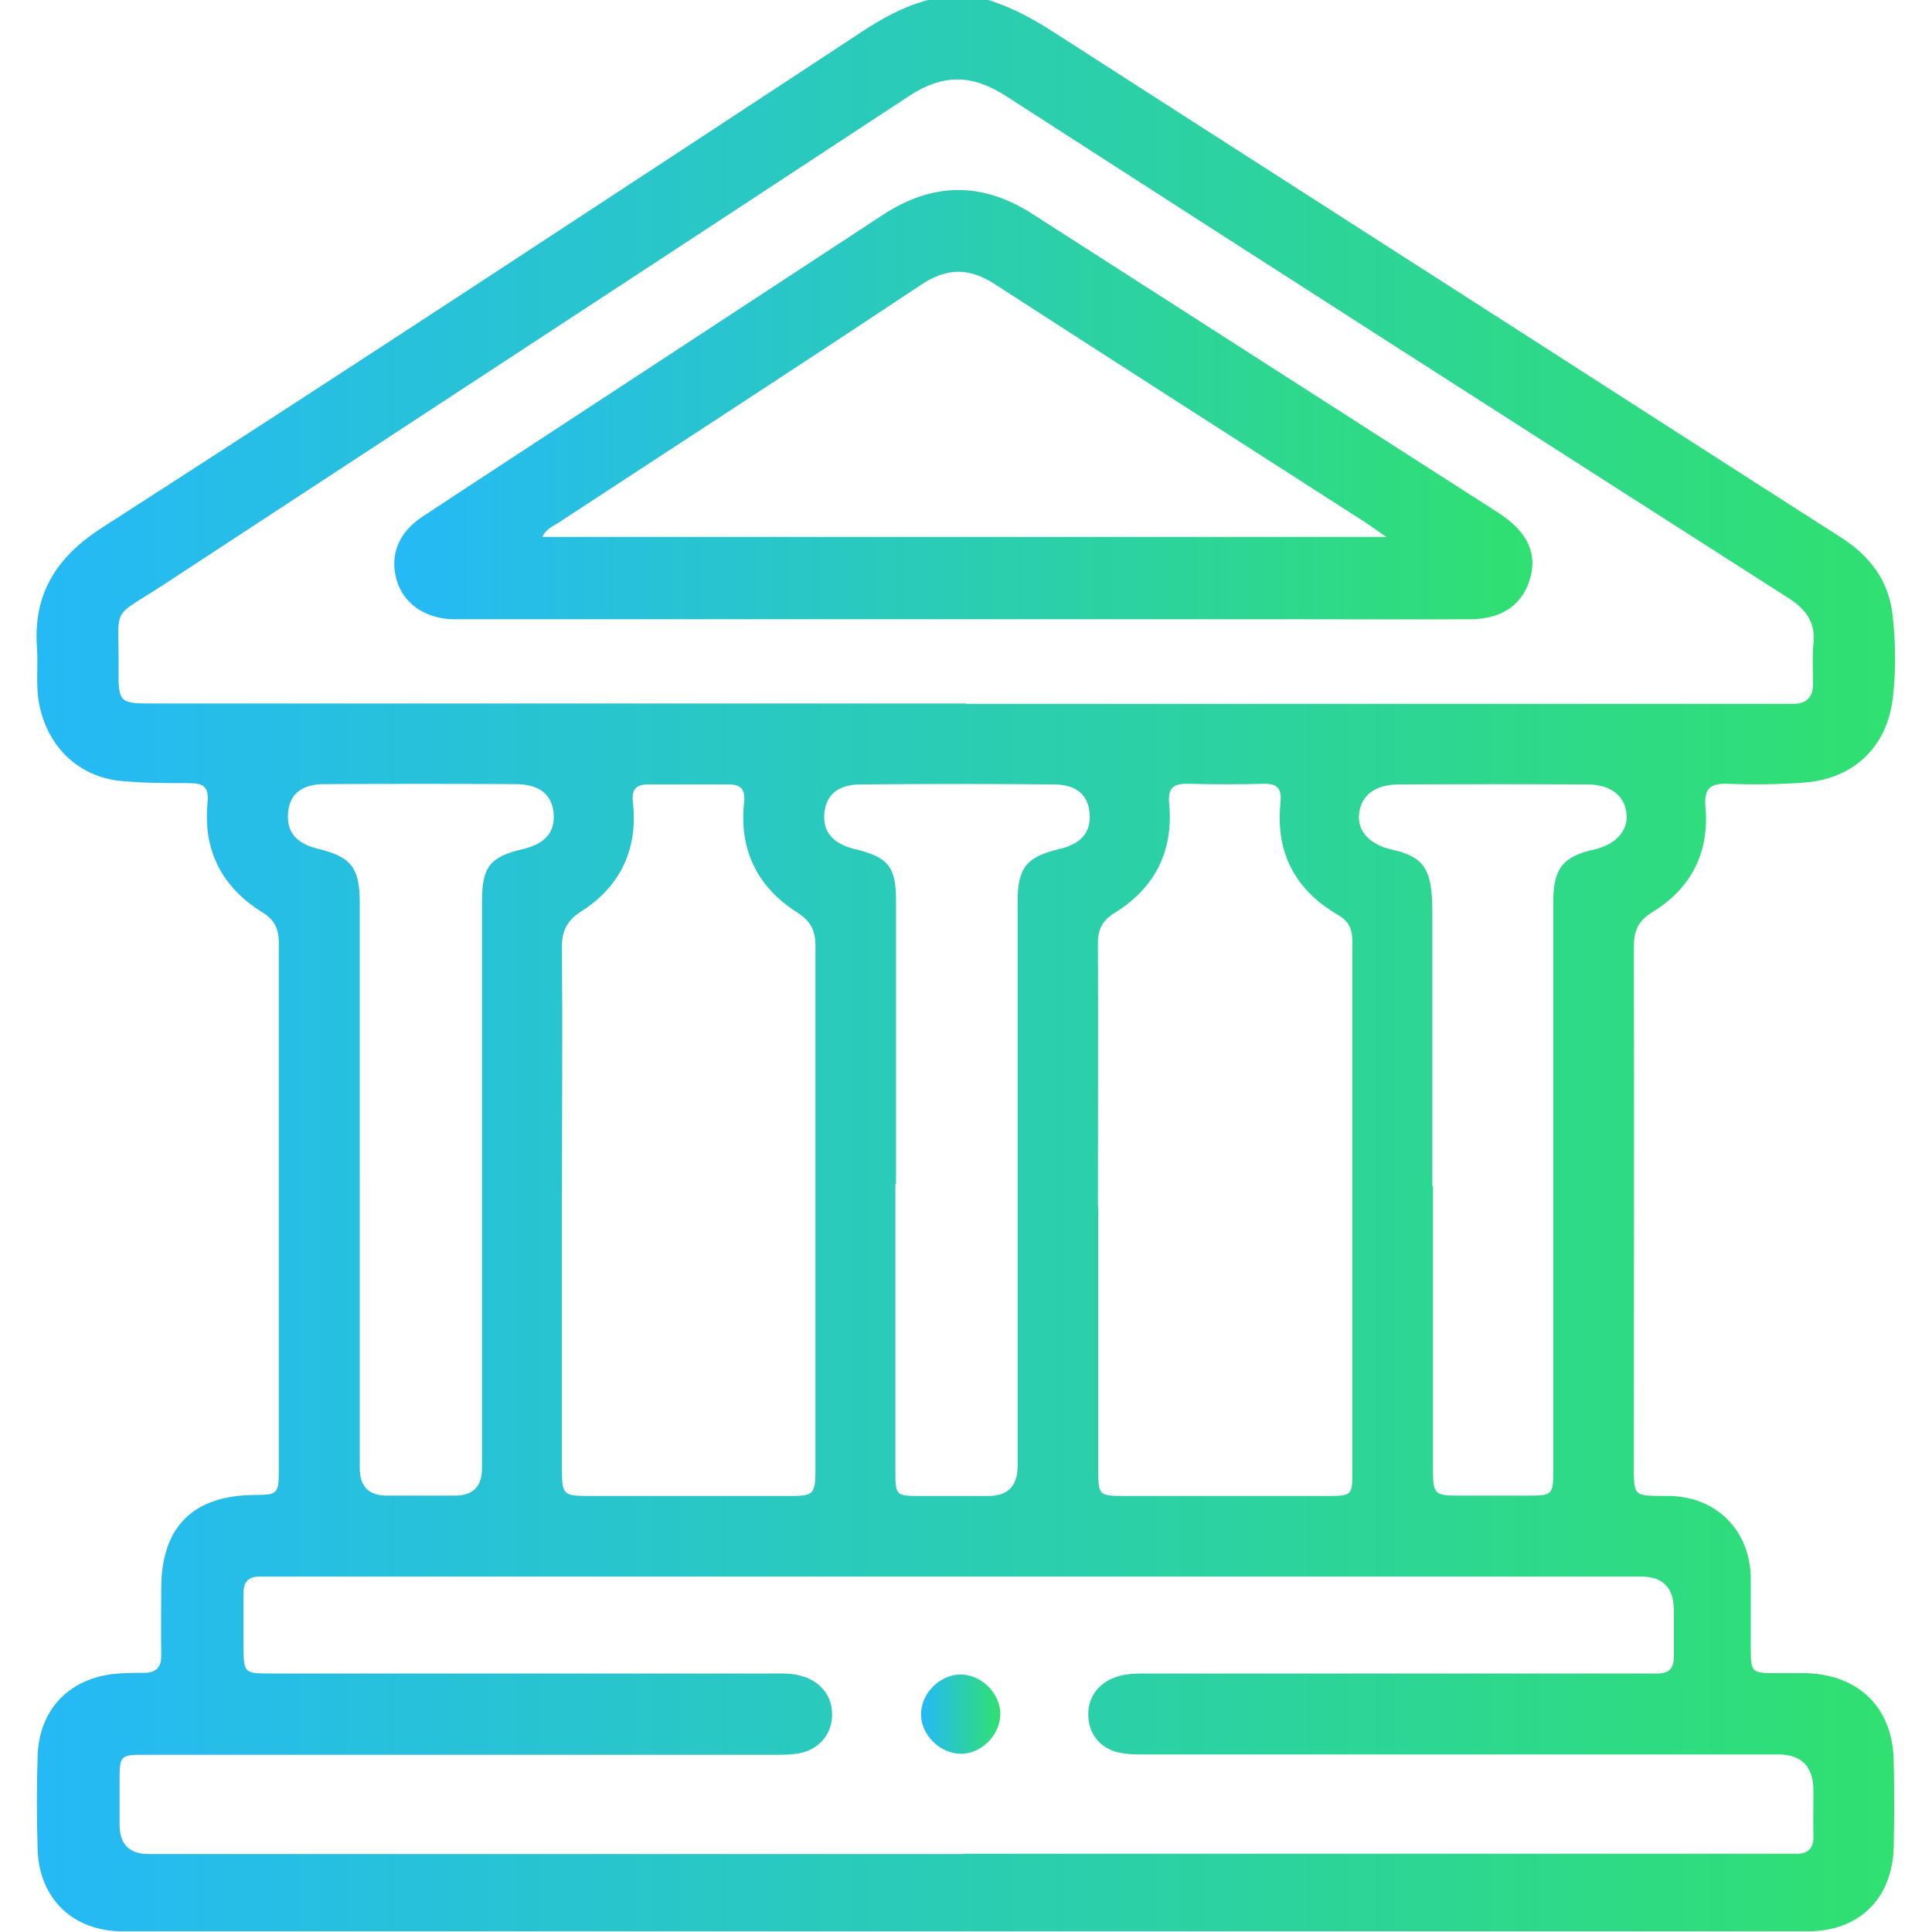
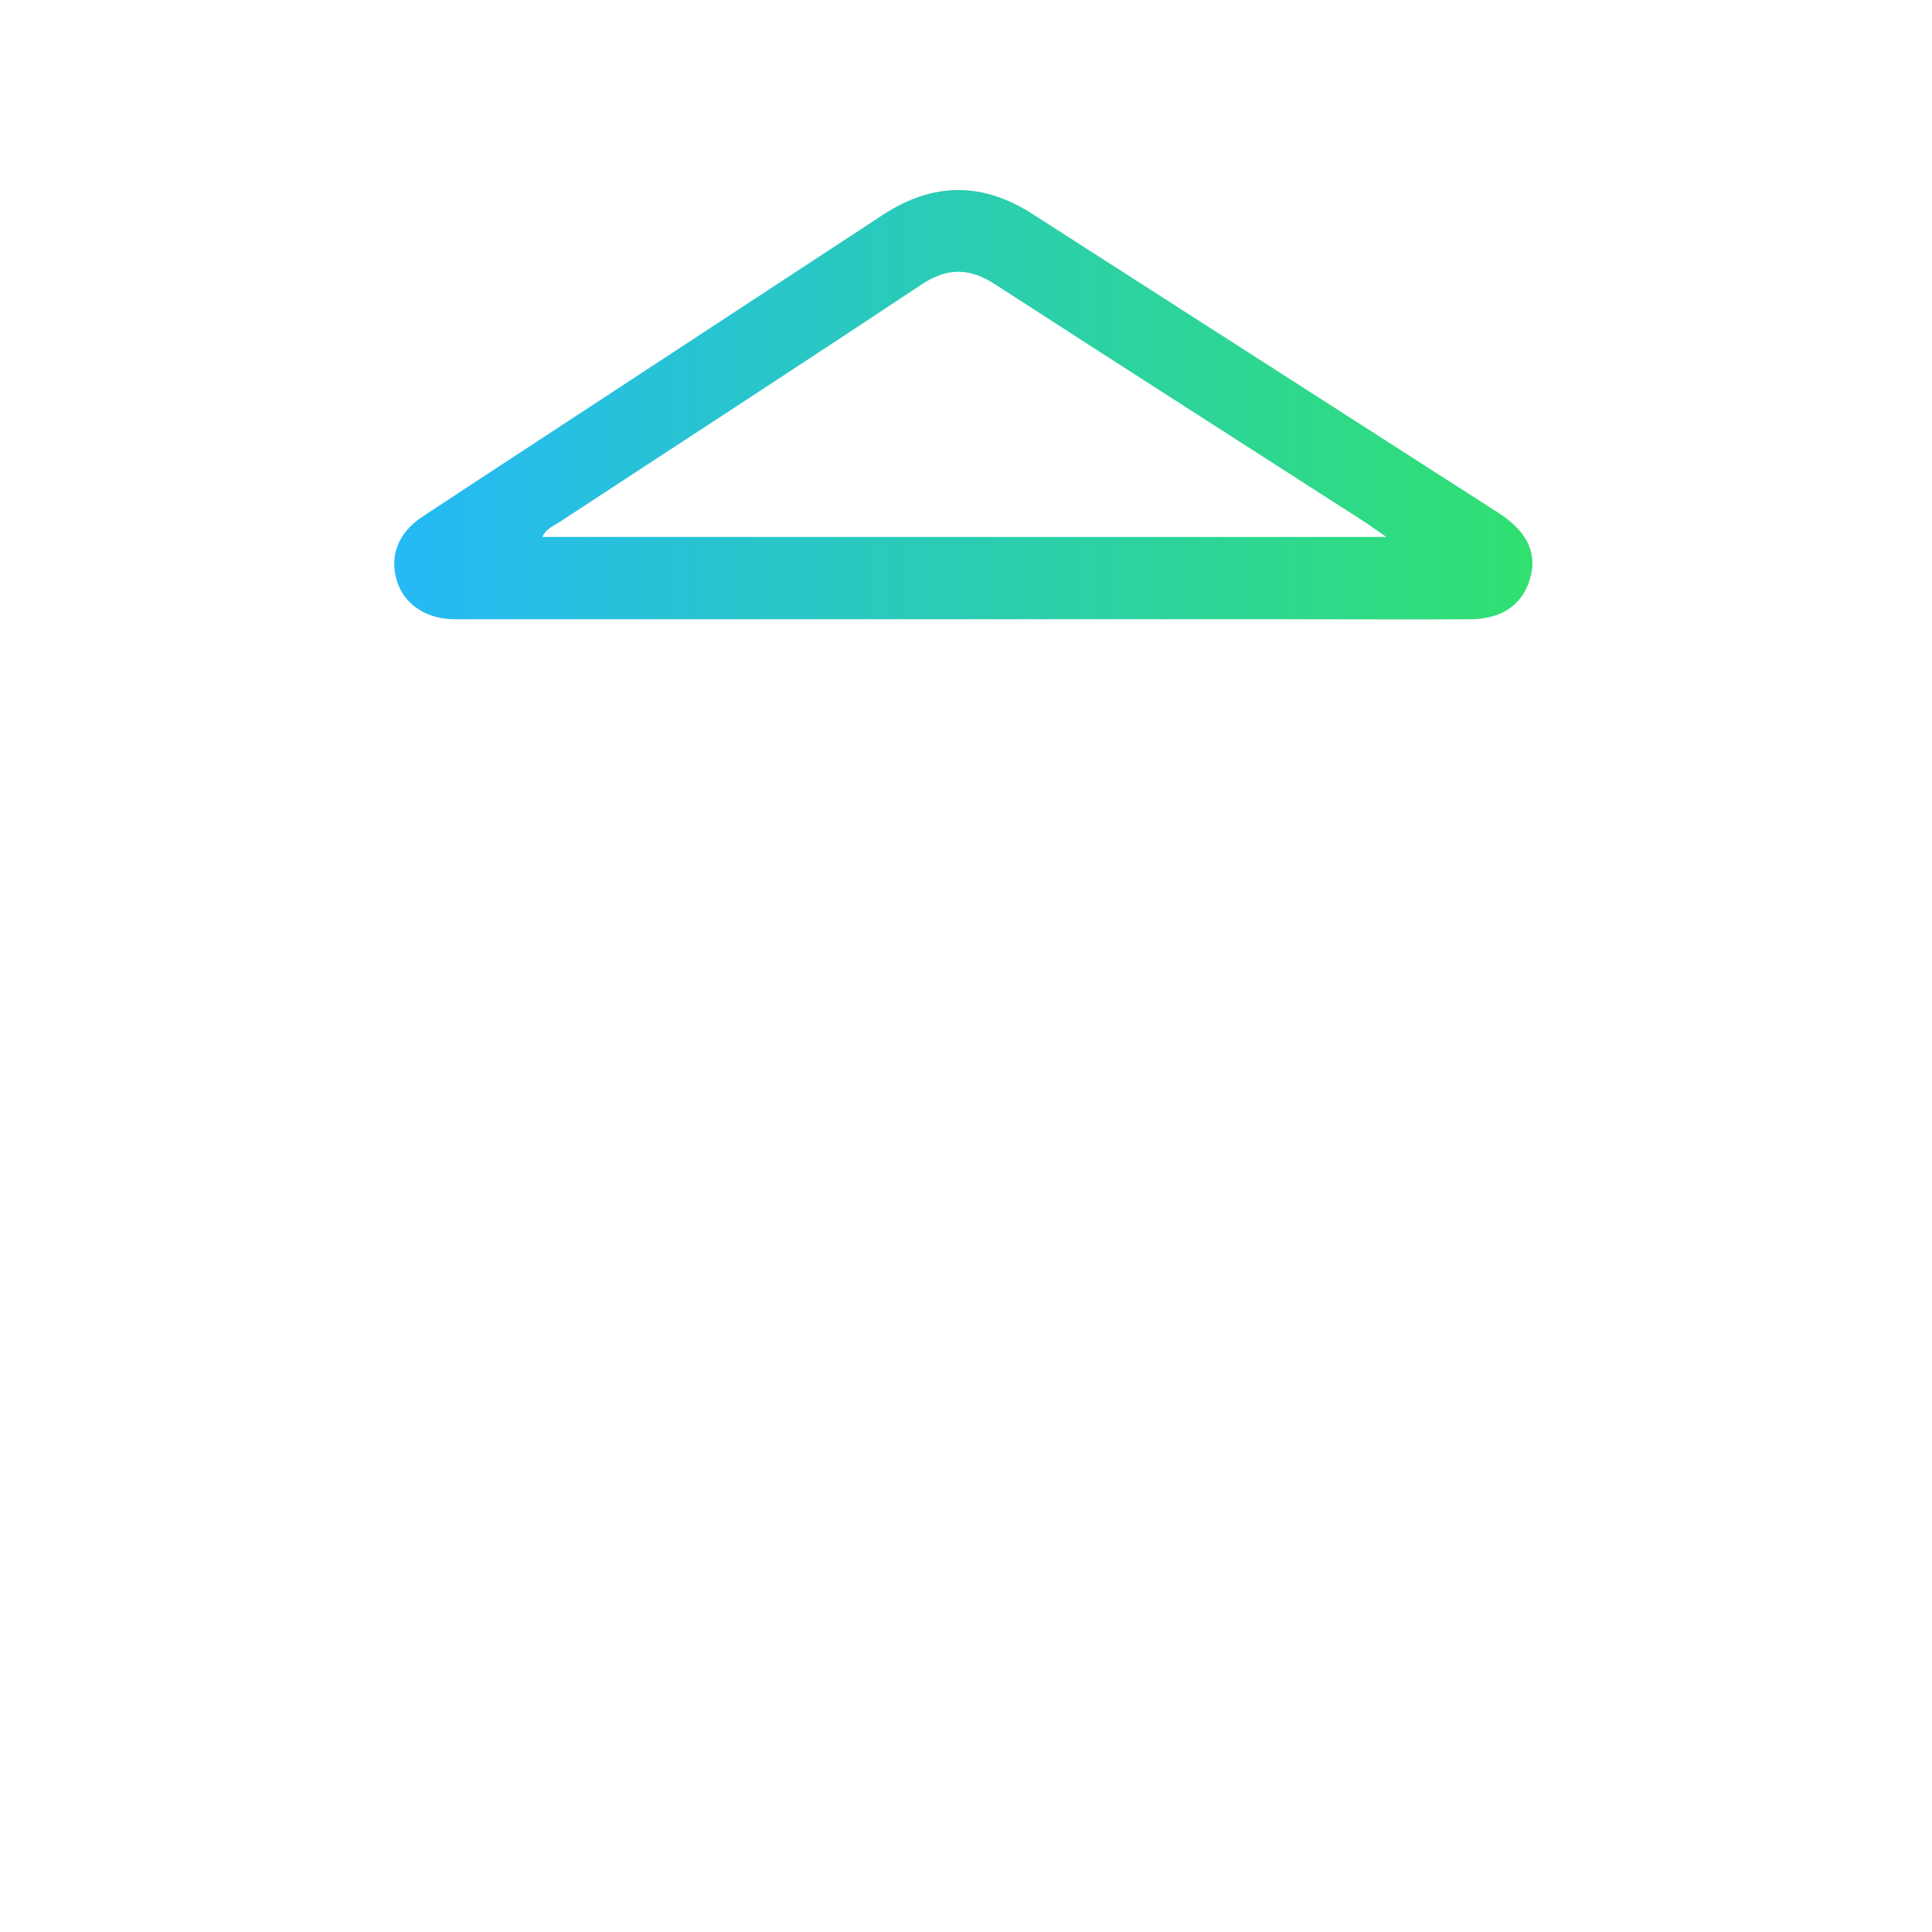
<svg xmlns="http://www.w3.org/2000/svg" xmlns:xlink="http://www.w3.org/1999/xlink" id="Layer_1" data-name="Layer 1" width="58" height="58" viewBox="0 0 58 58">
  <defs>
    <style>
      .cls-1 {
        fill: url(#linear-gradient-2);
      }

      .cls-2 {
        fill: url(#linear-gradient-3);
      }

      .cls-3 {
        fill: url(#linear-gradient);
      }
    </style>
    <linearGradient id="linear-gradient" x1="1.11" y1="29" x2="56.89" y2="29" gradientUnits="userSpaceOnUse">
      <stop offset="0" stop-color="#25b9f6" />
      <stop offset="1" stop-color="#30e070" />
    </linearGradient>
    <linearGradient id="linear-gradient-2" x1="27.65" y1="51.46" x2="30.03" y2="51.46" xlink:href="#linear-gradient" />
    <linearGradient id="linear-gradient-3" x1="11.84" y1="12.15" x2="46" y2="12.15" xlink:href="#linear-gradient" />
  </defs>
-   <path class="cls-3" d="m27.86,0h1.81c.71.22,1.35.57,1.97.97,4.74,3.05,9.49,6.09,14.24,9.14,3.13,2.01,6.25,4.02,9.38,6.02.88.56,1.45,1.31,1.56,2.36.09.83.1,1.66,0,2.49-.18,1.45-1.17,2.39-2.62,2.51-.77.06-1.55.07-2.32.04-.54-.02-.73.14-.68.7.12,1.36-.43,2.44-1.59,3.15-.44.27-.56.56-.56,1.05.01,5.13,0,10.26,0,15.39,0,1.16-.06,1.08,1.06,1.09,1.43.02,2.44,1.05,2.45,2.48,0,.7,0,1.4,0,2.09,0,.73.02.75.78.75.3,0,.6,0,.91,0,1.57.06,2.57,1.05,2.6,2.62.02.87.02,1.74,0,2.6-.04,1.55-1.04,2.53-2.58,2.53-16.86,0-33.73,0-50.59,0-1.48,0-2.5-.97-2.55-2.45-.03-.94-.03-1.89,0-2.83.05-1.34.89-2.26,2.22-2.44.32-.04.64-.04.96-.04.39,0,.54-.17.53-.55-.01-.66,0-1.32,0-1.98,0-1.84.94-2.79,2.78-2.81.71,0,.75-.03.75-.73,0-5.28,0-10.56,0-15.84,0-.42-.12-.69-.49-.92-1.22-.75-1.79-1.87-1.65-3.29.05-.5-.14-.59-.56-.59-.66,0-1.32,0-1.98-.06-1.28-.1-2.23-.98-2.5-2.25-.13-.58-.04-1.17-.08-1.75-.12-1.62.58-2.72,1.94-3.6C10.69,10.94,18.28,5.94,25.88.95c.62-.41,1.26-.76,1.98-.95Zm1.07,55.65c8.15,0,16.3,0,24.45,0,.17,0,.34,0,.51,0,.38.02.56-.15.55-.53-.01-.45,0-.91,0-1.36q0-1.09-1.06-1.09c-6.32,0-12.64,0-18.96,0-.28,0-.57,0-.84-.06-.57-.13-.91-.58-.91-1.14,0-.56.34-.98.91-1.15.31-.09.64-.08.96-.08,4.89,0,9.77,0,14.66,0,.19,0,.38,0,.57,0,.33,0,.48-.16.48-.49,0-.47,0-.94,0-1.41q0-1.01-.98-1.01c-13.66,0-27.31,0-40.97,0-.17,0-.34,0-.51,0-.33,0-.48.16-.48.49,0,.51,0,1.02,0,1.53,0,.89,0,.89.87.89,4.98,0,9.96,0,14.94,0,.32,0,.64-.02.96.08.56.16.91.61.9,1.16,0,.55-.36,1.01-.92,1.14-.25.06-.52.06-.79.06-3.28,0-6.56,0-9.85,0-3.02,0-6.04,0-9.05,0-.77,0-.78.01-.78.8,0,.43,0,.87,0,1.3q0,.88.88.88c8.17,0,16.33,0,24.5,0Zm.07-34.52c8.07,0,16.14,0,24.22,0,.21,0,.41,0,.62,0,.39,0,.59-.2.59-.6,0-.4-.03-.8.01-1.19.07-.64-.2-1.03-.74-1.38-7.85-5.02-15.69-10.04-23.52-15.09-1-.64-1.87-.65-2.87,0-7.45,4.9-14.92,9.78-22.38,14.67-1.65,1.08-1.35.57-1.37,2.55-.01,1.01.03,1.03,1.06,1.03,8.13,0,16.26,0,24.39,0Zm3.97,15.1c0,2.64,0,5.28,0,7.92,0,.73.03.76.77.76,2.04,0,4.07,0,6.11,0,.73,0,.75-.02.75-.72,0-2.11,0-4.22,0-6.34,0-3.19,0-6.37,0-9.56,0-.37-.08-.62-.44-.83-1.28-.74-1.87-1.87-1.72-3.35.04-.41-.06-.59-.5-.58-.75.02-1.51.02-2.26,0-.45-.01-.63.11-.58.62.13,1.4-.43,2.51-1.63,3.25-.4.25-.52.53-.51.96.01,2.62,0,5.24,0,7.86Zm-16.1-.01c0,2.64,0,5.28,0,7.92,0,.72.05.77.78.77,2.02,0,4.04,0,6.06,0,.71,0,.77-.05.77-.78,0-5.24,0-10.49,0-15.73,0-.46-.14-.75-.55-1.01-1.2-.76-1.75-1.89-1.59-3.32.04-.39-.12-.52-.46-.52-.81,0-1.62,0-2.43,0-.36,0-.49.15-.45.53.16,1.4-.37,2.53-1.55,3.28-.45.29-.59.61-.58,1.11.02,2.58,0,5.17,0,7.75Zm-6.07-.63c0,2.83,0,5.66,0,8.48q0,.83.81.83c.68,0,1.36,0,2.04,0q.82,0,.82-.82c0-5.67,0-11.35,0-17.02,0-1.04.24-1.34,1.23-1.57.67-.16.97-.51.92-1.08-.05-.55-.41-.86-1.12-.87-1.92-.01-3.85-.01-5.77,0-.68,0-1.03.31-1.08.84-.06.58.23.94.89,1.1,1,.24,1.26.56,1.26,1.62,0,2.83,0,5.66,0,8.48Zm16.08-.05c0,2.87,0,5.73,0,8.6,0,.76.01.77.75.77.68,0,1.36,0,2.04,0q.87,0,.88-.88c0-5.66,0-11.31,0-16.97,0-1.01.27-1.34,1.25-1.57.67-.16.96-.51.91-1.09-.05-.54-.4-.85-1.07-.85-1.94-.02-3.88-.02-5.82,0-.66,0-1.02.32-1.07.85-.06.56.25.93.91,1.09,1.01.24,1.24.53,1.24,1.56,0,2.83,0,5.66,0,8.48Zm16.14.07c0,2.83,0,5.66,0,8.48,0,.77.04.81.79.81.7,0,1.4,0,2.09,0,.7,0,.73-.04.73-.74,0-3.24,0-6.48,0-9.73,0-2.45,0-4.9,0-7.35,0-1.01.29-1.37,1.24-1.58.64-.15,1.01-.56.96-1.06-.05-.55-.47-.89-1.18-.89-1.89-.01-3.77-.01-5.66,0-.71,0-1.13.33-1.19.88-.06.52.32.93,1,1.08.84.19,1.11.5,1.18,1.34.02.24.02.49.02.73,0,2.68,0,5.35,0,8.03Z" />
-   <path class="cls-1" d="m28.83,50.27c.63,0,1.19.55,1.2,1.18,0,.63-.56,1.2-1.18,1.2-.63,0-1.2-.57-1.2-1.18,0-.63.55-1.19,1.18-1.2Z" />
  <path class="cls-2" d="m28.88,18.59c-4.9,0-9.81,0-14.71,0-.21,0-.42,0-.62,0-.81-.04-1.44-.48-1.64-1.17-.22-.74.05-1.43.76-1.9,1.48-.98,2.96-1.94,4.45-2.92,3.12-2.05,6.25-4.09,9.37-6.14,1.5-.99,2.99-1.01,4.5-.04,4.67,2.99,9.33,5.99,14,8.98.82.53,1.14,1.15.97,1.87-.2.84-.82,1.31-1.8,1.32-1.72.01-3.43,0-5.15,0-3.38,0-6.75,0-10.13,0Zm12.74-2.47c-.31-.21-.48-.34-.65-.45-3.7-2.38-7.4-4.74-11.09-7.13-.78-.51-1.45-.51-2.23.01-3.61,2.4-7.25,4.76-10.88,7.14-.17.11-.37.18-.49.43h25.34Z" />
</svg>